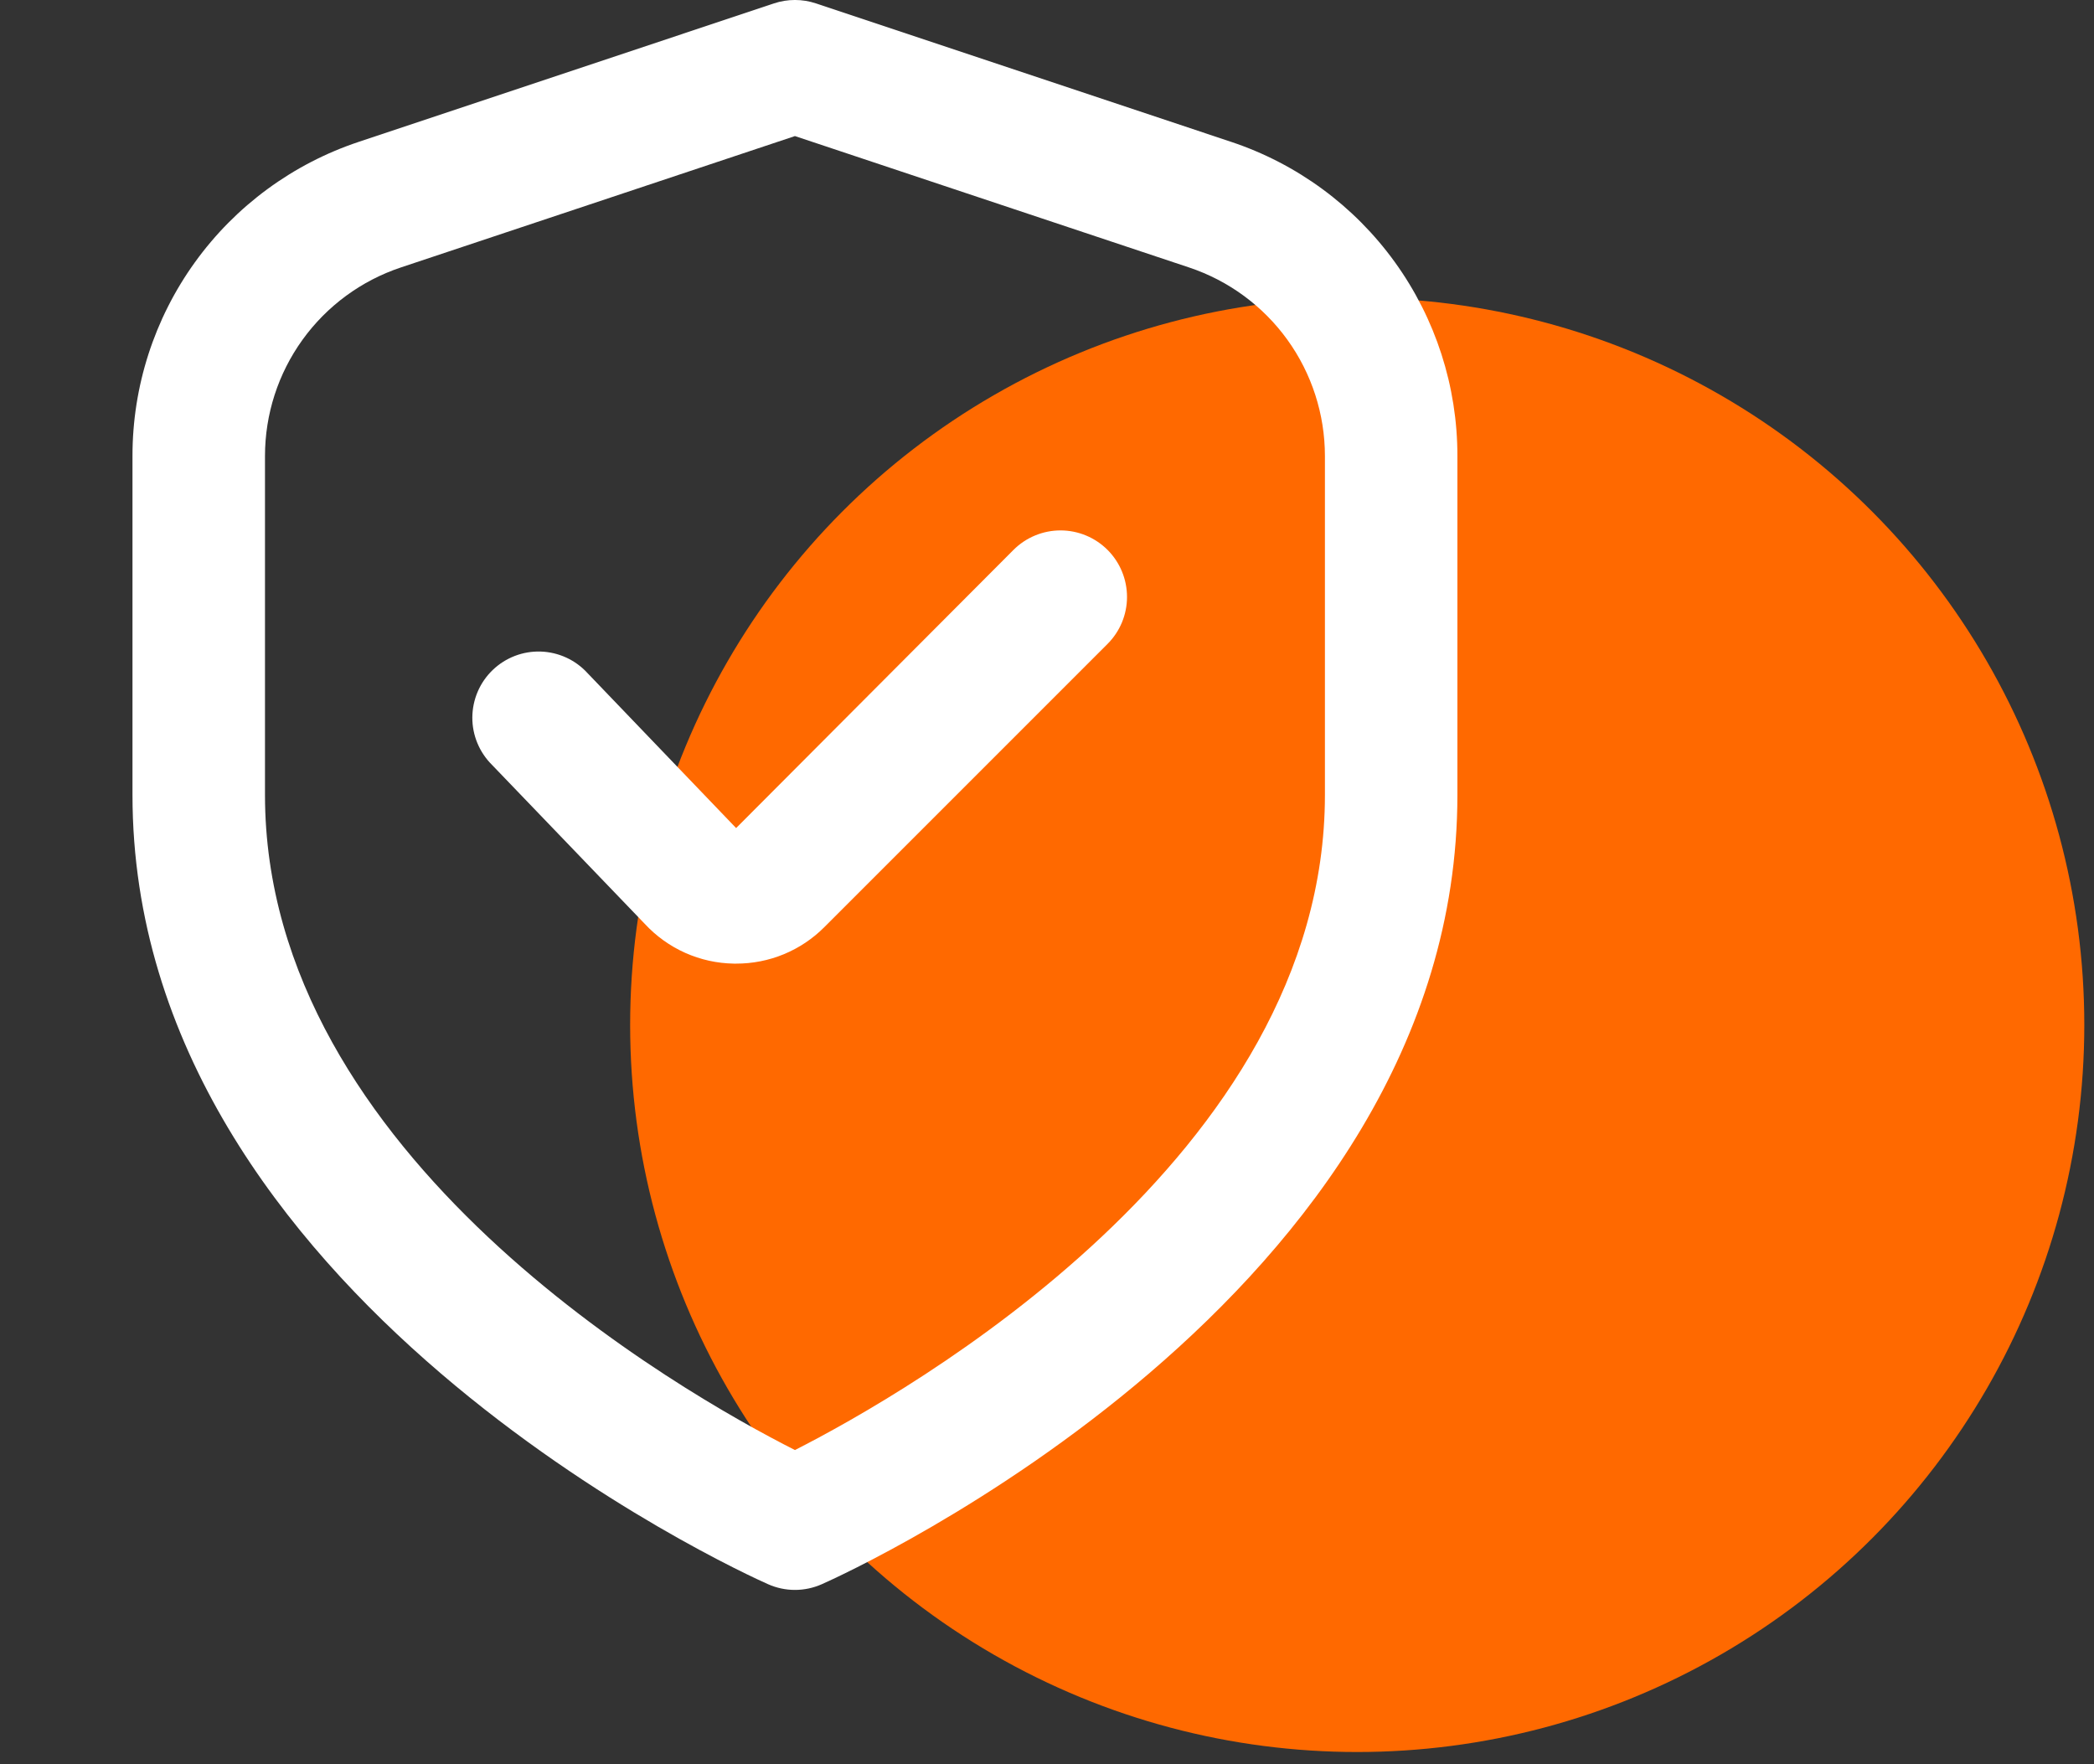
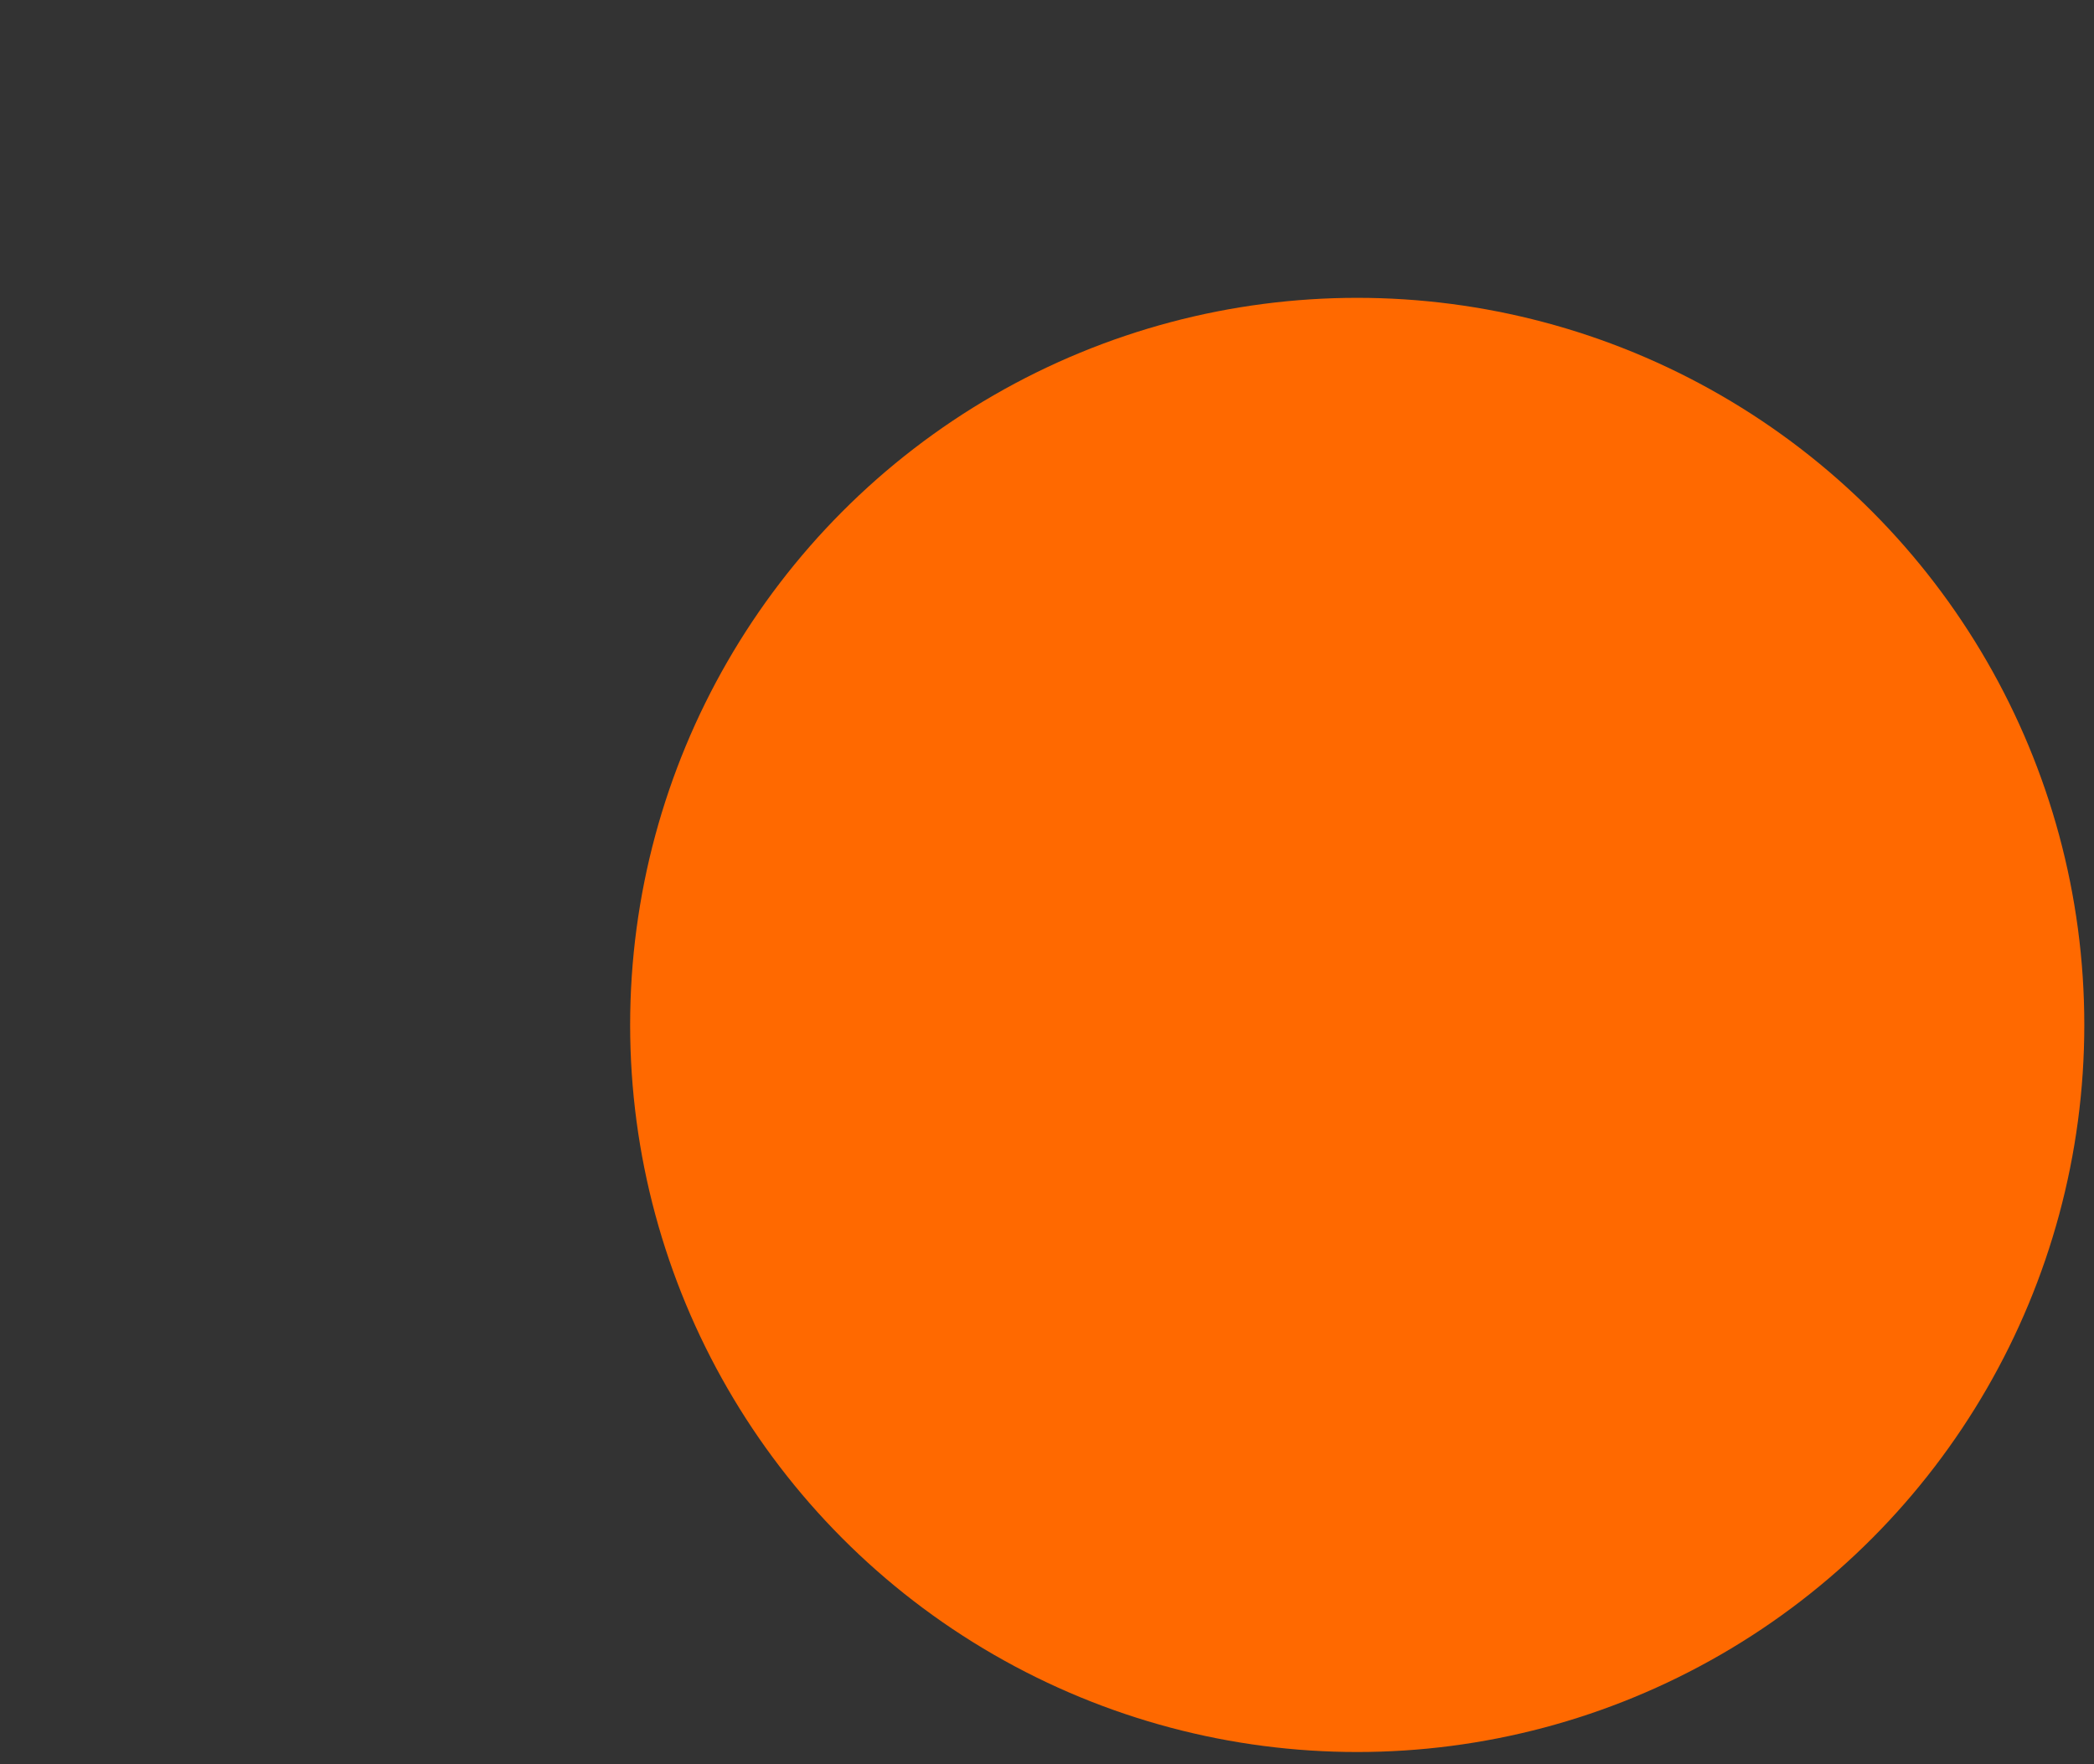
<svg xmlns="http://www.w3.org/2000/svg" width="108" height="91" viewBox="0 0 108 91" fill="none">
  <rect x="0" y="0" width="108" height="91" fill="#333333" stroke="none" />
  <circle cx="70" cy="52.861" r="37.5" fill="#FF6900" />
  <g clip-path="url(#clip0_465_23)">
    <path d="M63.485 7.312L42.08 0.174C41.379 -0.059 40.621 -0.059 39.92 0.174L18.515 7.312C15.112 8.442 12.151 10.617 10.054 13.526C7.957 16.435 6.83 19.931 6.833 23.517V41C6.833 66.84 38.267 81.112 39.613 81.706C40.05 81.9 40.522 82.001 41 82.001C41.478 82.001 41.951 81.9 42.387 81.706C43.733 81.112 75.167 66.84 75.167 41V23.517C75.17 19.931 74.043 16.435 71.946 13.526C69.849 10.617 66.889 8.442 63.485 7.312ZM68.334 41C68.334 59.638 46.744 71.863 41 74.787C35.25 71.873 13.667 59.686 13.667 41V23.517C13.667 21.366 14.344 19.268 15.603 17.523C16.861 15.778 18.637 14.473 20.678 13.793L41 7.018L61.322 13.793C63.364 14.473 65.139 15.778 66.398 17.523C67.656 19.268 68.333 21.366 68.334 23.517V41Z" fill="white" />
    <path d="M52.275 28.358L37.966 42.708L30.299 34.713C29.991 34.377 29.62 34.105 29.205 33.915C28.791 33.725 28.343 33.619 27.887 33.604C27.432 33.59 26.978 33.666 26.552 33.83C26.127 33.994 25.738 34.241 25.41 34.557C25.081 34.873 24.819 35.251 24.639 35.67C24.459 36.089 24.365 36.54 24.361 36.996C24.358 37.452 24.446 37.904 24.621 38.325C24.795 38.746 25.052 39.128 25.376 39.449L33.255 47.649C33.842 48.283 34.552 48.792 35.342 49.145C36.132 49.497 36.985 49.686 37.85 49.699H37.963C38.81 49.702 39.65 49.536 40.433 49.212C41.216 48.887 41.927 48.411 42.524 47.809L57.12 33.213C57.439 32.895 57.692 32.517 57.865 32.102C58.037 31.686 58.127 31.24 58.127 30.79C58.127 30.339 58.039 29.893 57.867 29.477C57.696 29.061 57.443 28.682 57.125 28.363C56.807 28.045 56.429 27.792 56.013 27.619C55.597 27.446 55.152 27.357 54.701 27.356C54.251 27.356 53.805 27.444 53.389 27.616C52.972 27.788 52.594 28.04 52.275 28.358Z" fill="white" />
  </g>
  <defs>
    <clipPath id="clip0_465_23">
-       <rect width="82" height="82" rx="8" fill="white" />
-     </clipPath>
+       </clipPath>
  </defs>
</svg>